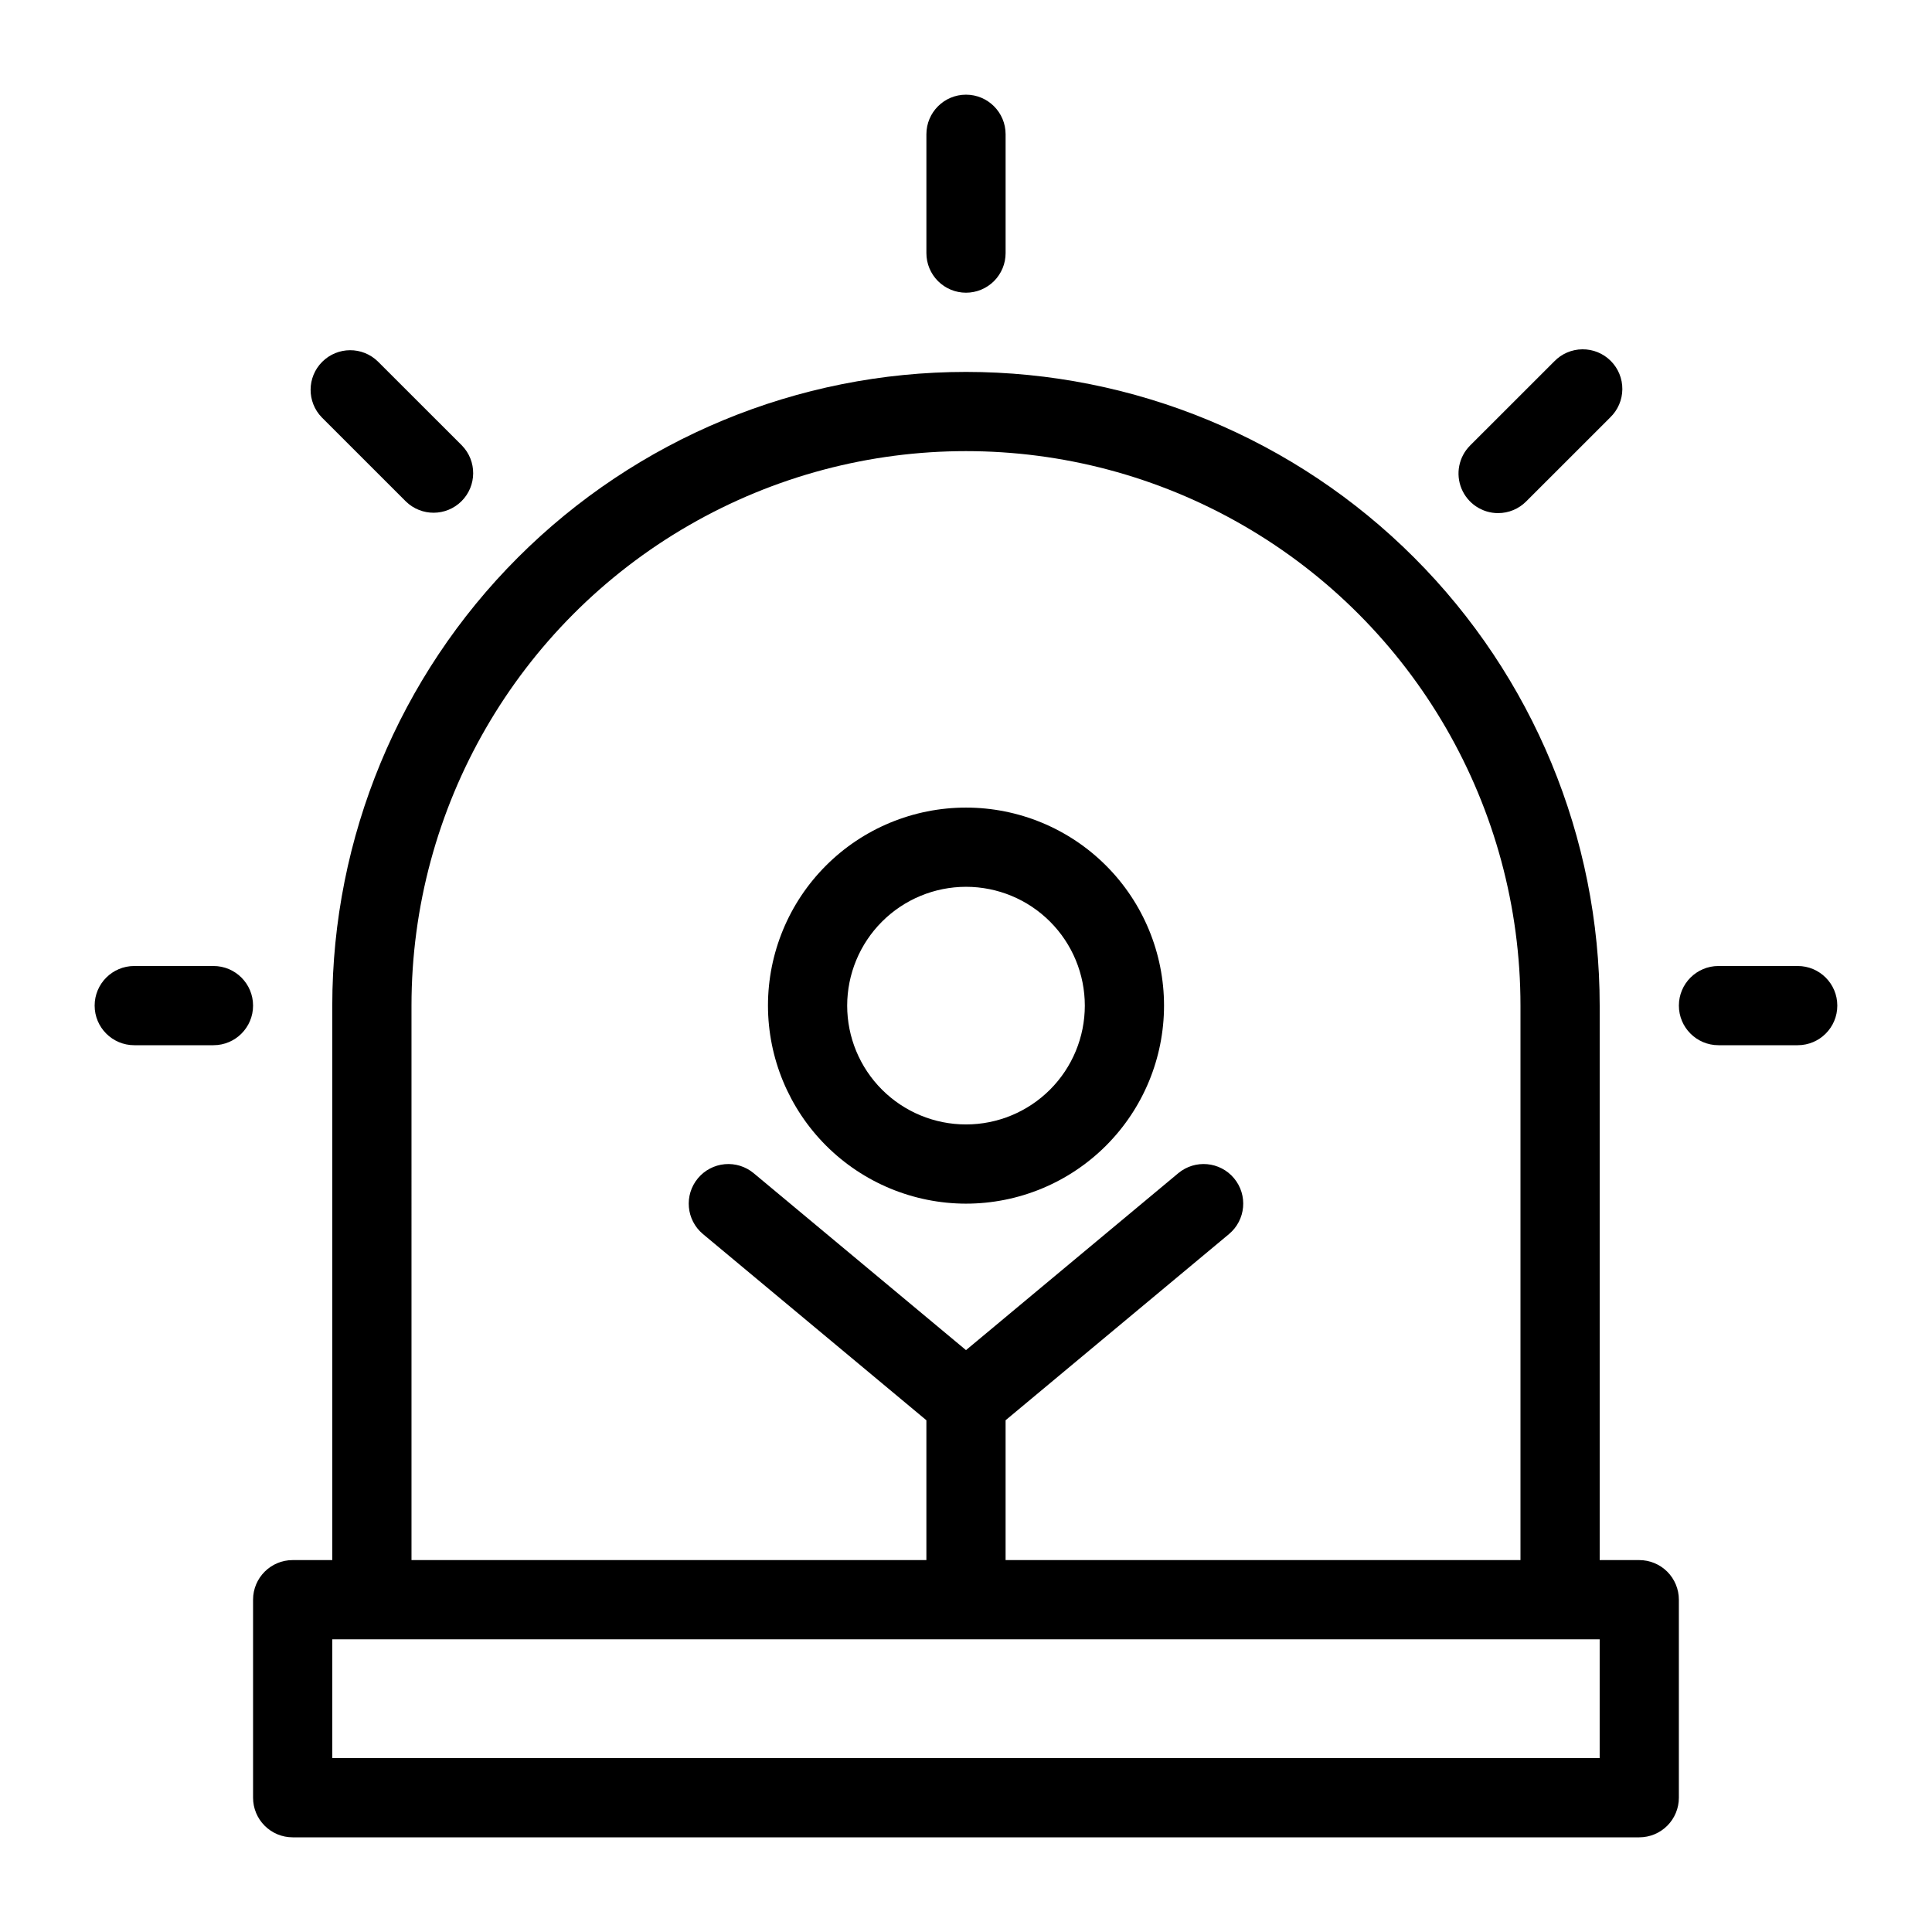
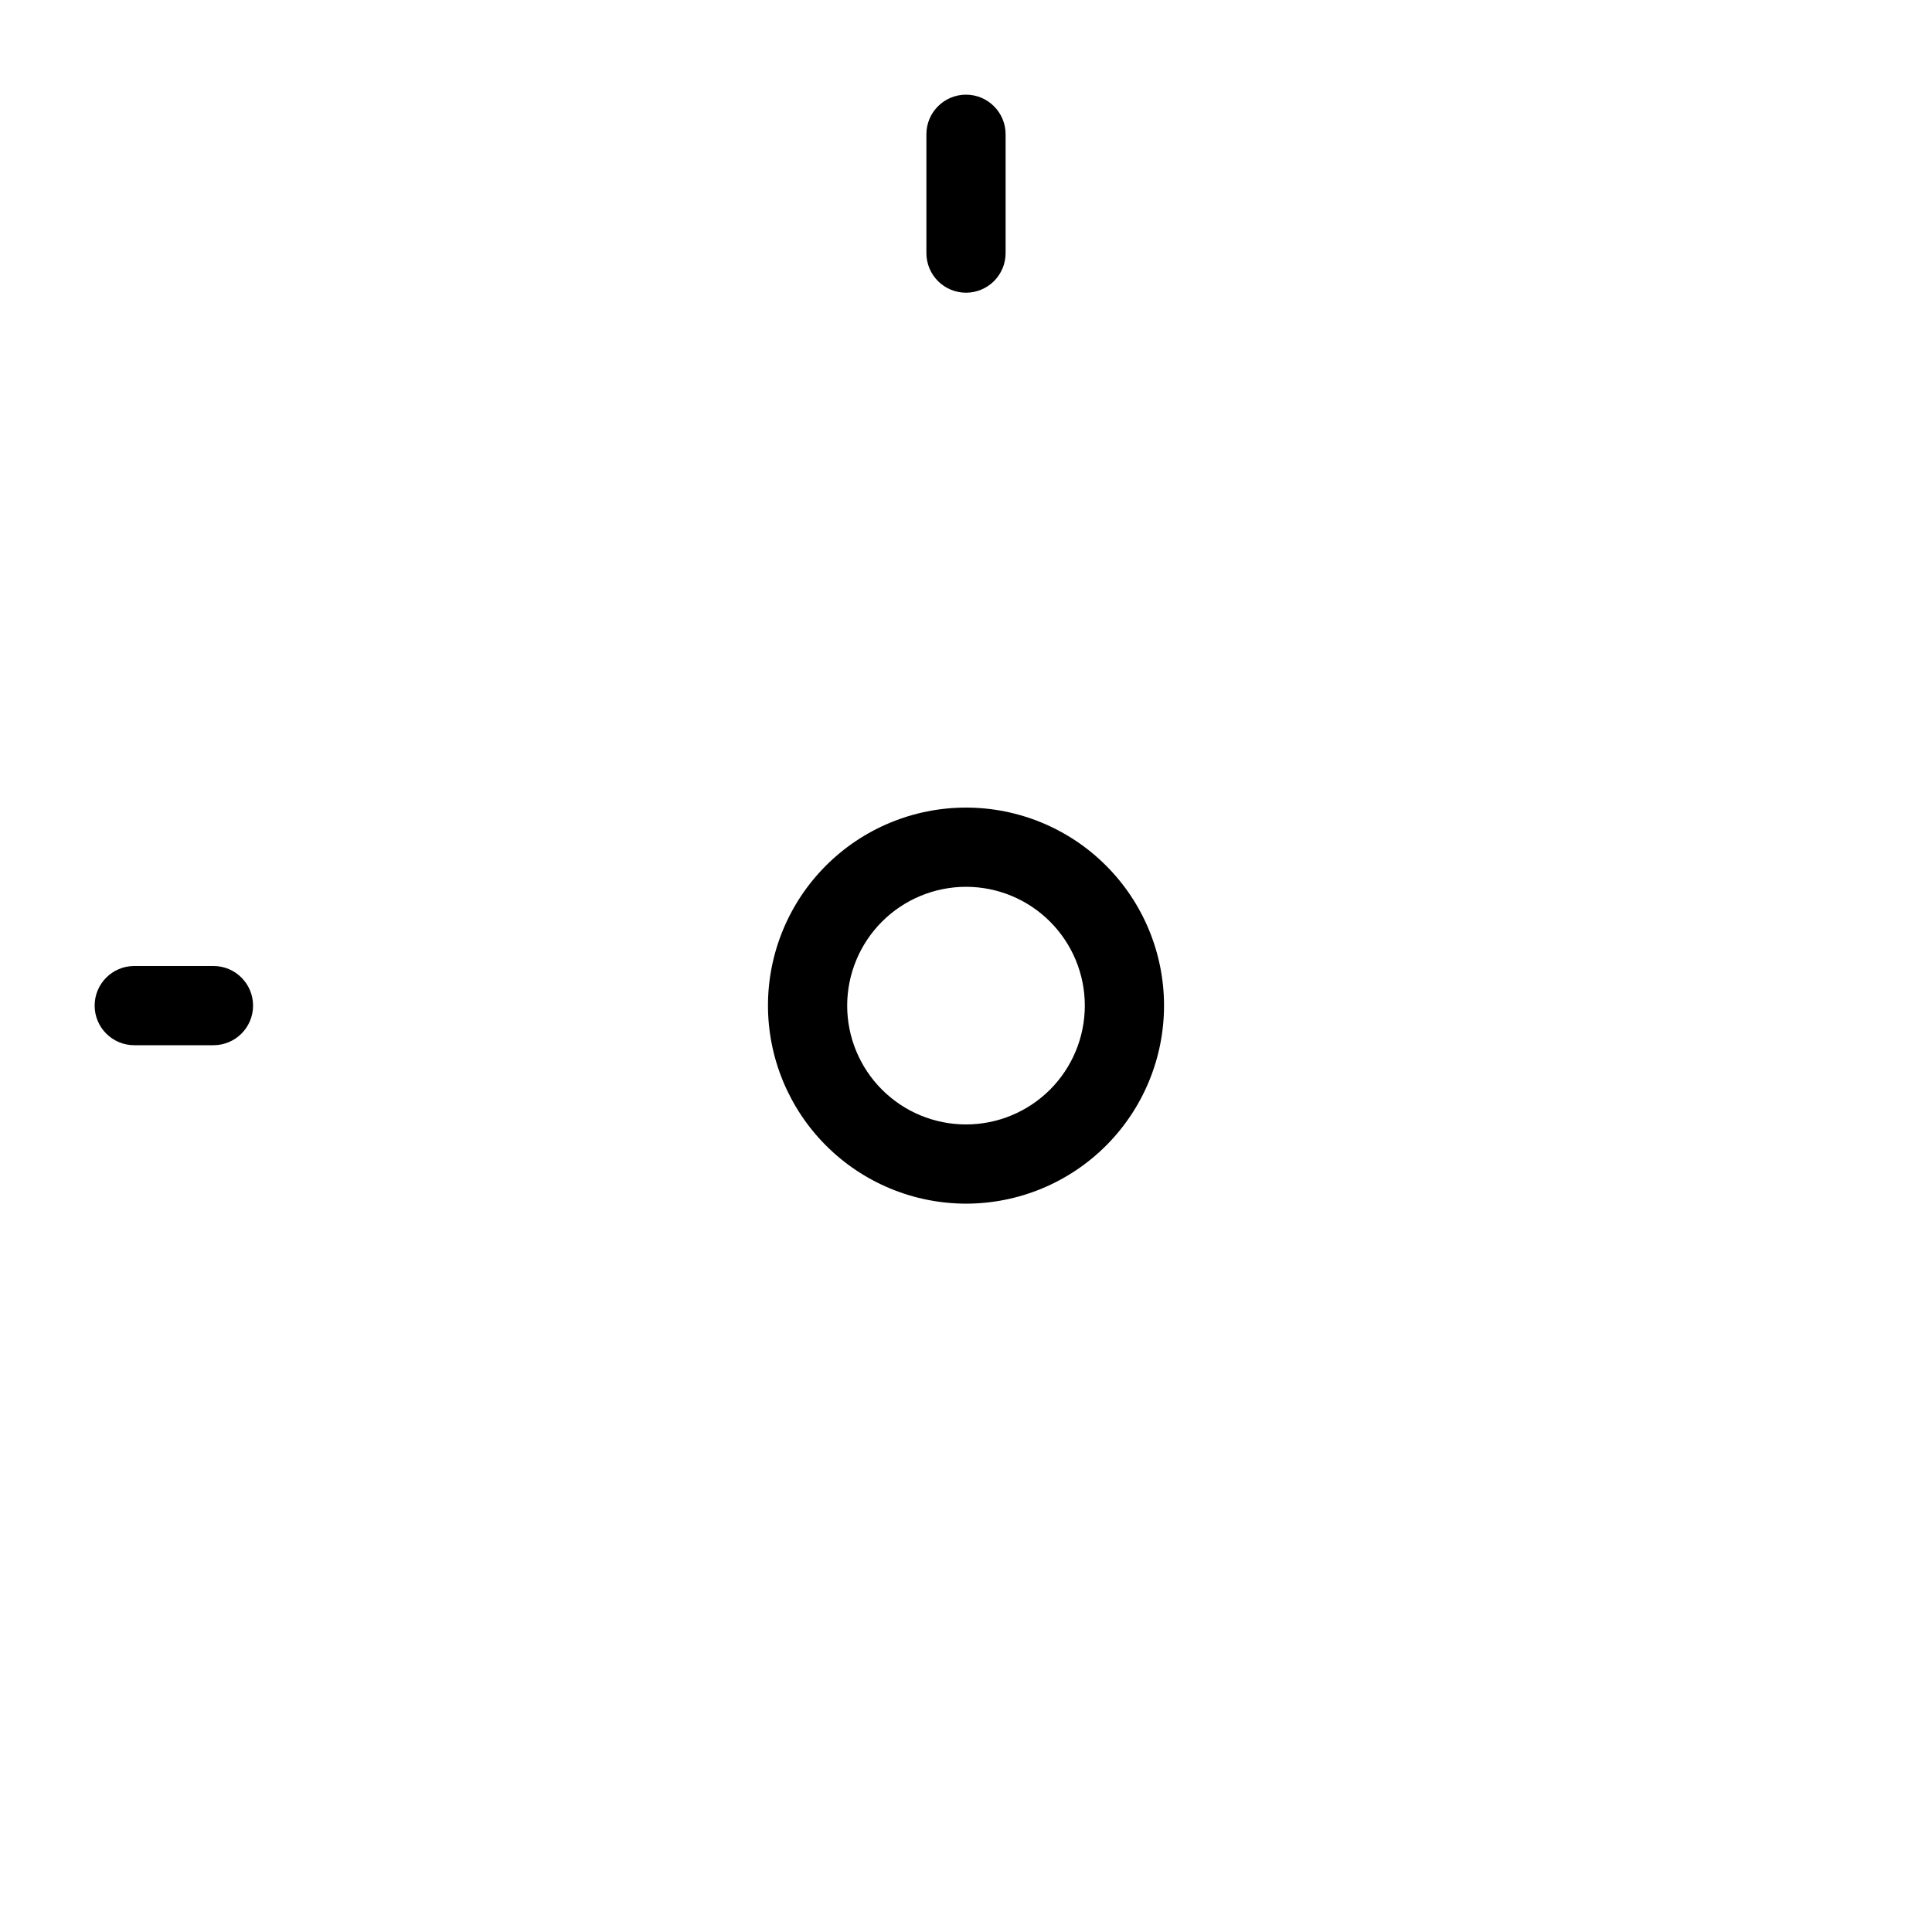
<svg xmlns="http://www.w3.org/2000/svg" fill="#000000" width="800px" height="800px" version="1.1" viewBox="144 144 512 512">
  <g>
-     <path d="m578.43 557.44h-10.496v-146.94c0-44.543-17.691-87.258-49.188-118.75-31.492-31.496-74.207-49.188-118.75-49.188-44.543 0-87.258 17.691-118.75 49.188-31.496 31.492-49.188 74.207-49.188 118.75v146.94h-10.496c-5.797 0-10.496 4.699-10.496 10.496v52.48c0 2.785 1.105 5.453 3.074 7.422s4.637 3.074 7.422 3.074h356.86c2.785 0 5.453-1.105 7.422-3.074s3.074-4.637 3.074-7.422v-52.48c0-2.781-1.105-5.453-3.074-7.422s-4.637-3.074-7.422-3.074zm-325.38-146.94c0-52.5 28.008-101.01 73.473-127.26 45.465-26.25 101.48-26.25 146.95 0 45.461 26.246 73.469 74.758 73.469 127.26v146.94h-136.45v-37.062l59.203-49.336v-0.004c4.453-3.711 5.051-10.332 1.336-14.785-3.711-4.453-10.332-5.051-14.785-1.336l-56.25 46.879-56.254-46.879c-2.137-1.785-4.898-2.644-7.672-2.394-2.769 0.25-5.332 1.594-7.113 3.731-3.715 4.453-3.113 11.074 1.336 14.785l59.207 49.34v37.062h-136.45zm314.88 199.42h-335.87v-31.488h335.87z" />
    <path d="m400 221.57c2.781 0 5.453-1.105 7.422-3.074s3.074-4.637 3.074-7.422v-31.488c0-5.797-4.699-10.496-10.496-10.496s-10.496 4.699-10.496 10.496v31.488c0 2.785 1.105 5.453 3.074 7.422s4.637 3.074 7.422 3.074z" />
-     <path d="m251.57 276.9c4.113 4.008 10.688 3.969 14.75-0.094s4.106-10.637 0.094-14.75l-22.277-22.262c-4.113-4.012-10.688-3.969-14.75 0.094s-4.102 10.633-0.094 14.746z" />
    <path d="m200.57 400h-20.992c-5.797 0-10.496 4.699-10.496 10.496s4.699 10.496 10.496 10.496h20.992c5.797 0 10.496-4.699 10.496-10.496s-4.699-10.496-10.496-10.496z" />
-     <path d="m620.41 400h-20.992c-5.797 0-10.496 4.699-10.496 10.496s4.699 10.496 10.496 10.496h20.992c5.797 0 10.496-4.699 10.496-10.496s-4.699-10.496-10.496-10.496z" />
-     <path d="m541.01 279.98c2.785 0.004 5.457-1.105 7.422-3.074l22.273-22.262v-0.004c2.035-1.953 3.203-4.641 3.231-7.465 0.031-2.82-1.074-5.535-3.07-7.531-1.996-1.996-4.711-3.106-7.531-3.074-2.824 0.027-5.516 1.191-7.469 3.231l-22.273 22.262c-3 3.004-3.898 7.516-2.273 11.438s5.453 6.481 9.695 6.481z" />
    <path d="m400 462.98c13.918 0 27.266-5.531 37.109-15.371 9.84-9.844 15.371-23.191 15.371-37.109 0-13.922-5.531-27.27-15.371-37.109-9.844-9.844-23.191-15.371-37.109-15.371-13.922 0-27.27 5.527-37.109 15.371-9.844 9.84-15.371 23.188-15.371 37.109 0.016 13.91 5.551 27.25 15.387 37.09 9.84 9.84 23.18 15.371 37.094 15.391zm0-83.969c8.352 0 16.359 3.316 22.266 9.223 5.902 5.902 9.223 13.914 9.223 22.266 0 8.352-3.32 16.359-9.223 22.266-5.906 5.902-13.914 9.223-22.266 9.223s-16.363-3.32-22.266-9.223c-5.906-5.906-9.223-13.914-9.223-22.266 0.008-8.352 3.328-16.355 9.23-22.258 5.902-5.902 13.906-9.223 22.258-9.23z" />
  </g>
</svg>